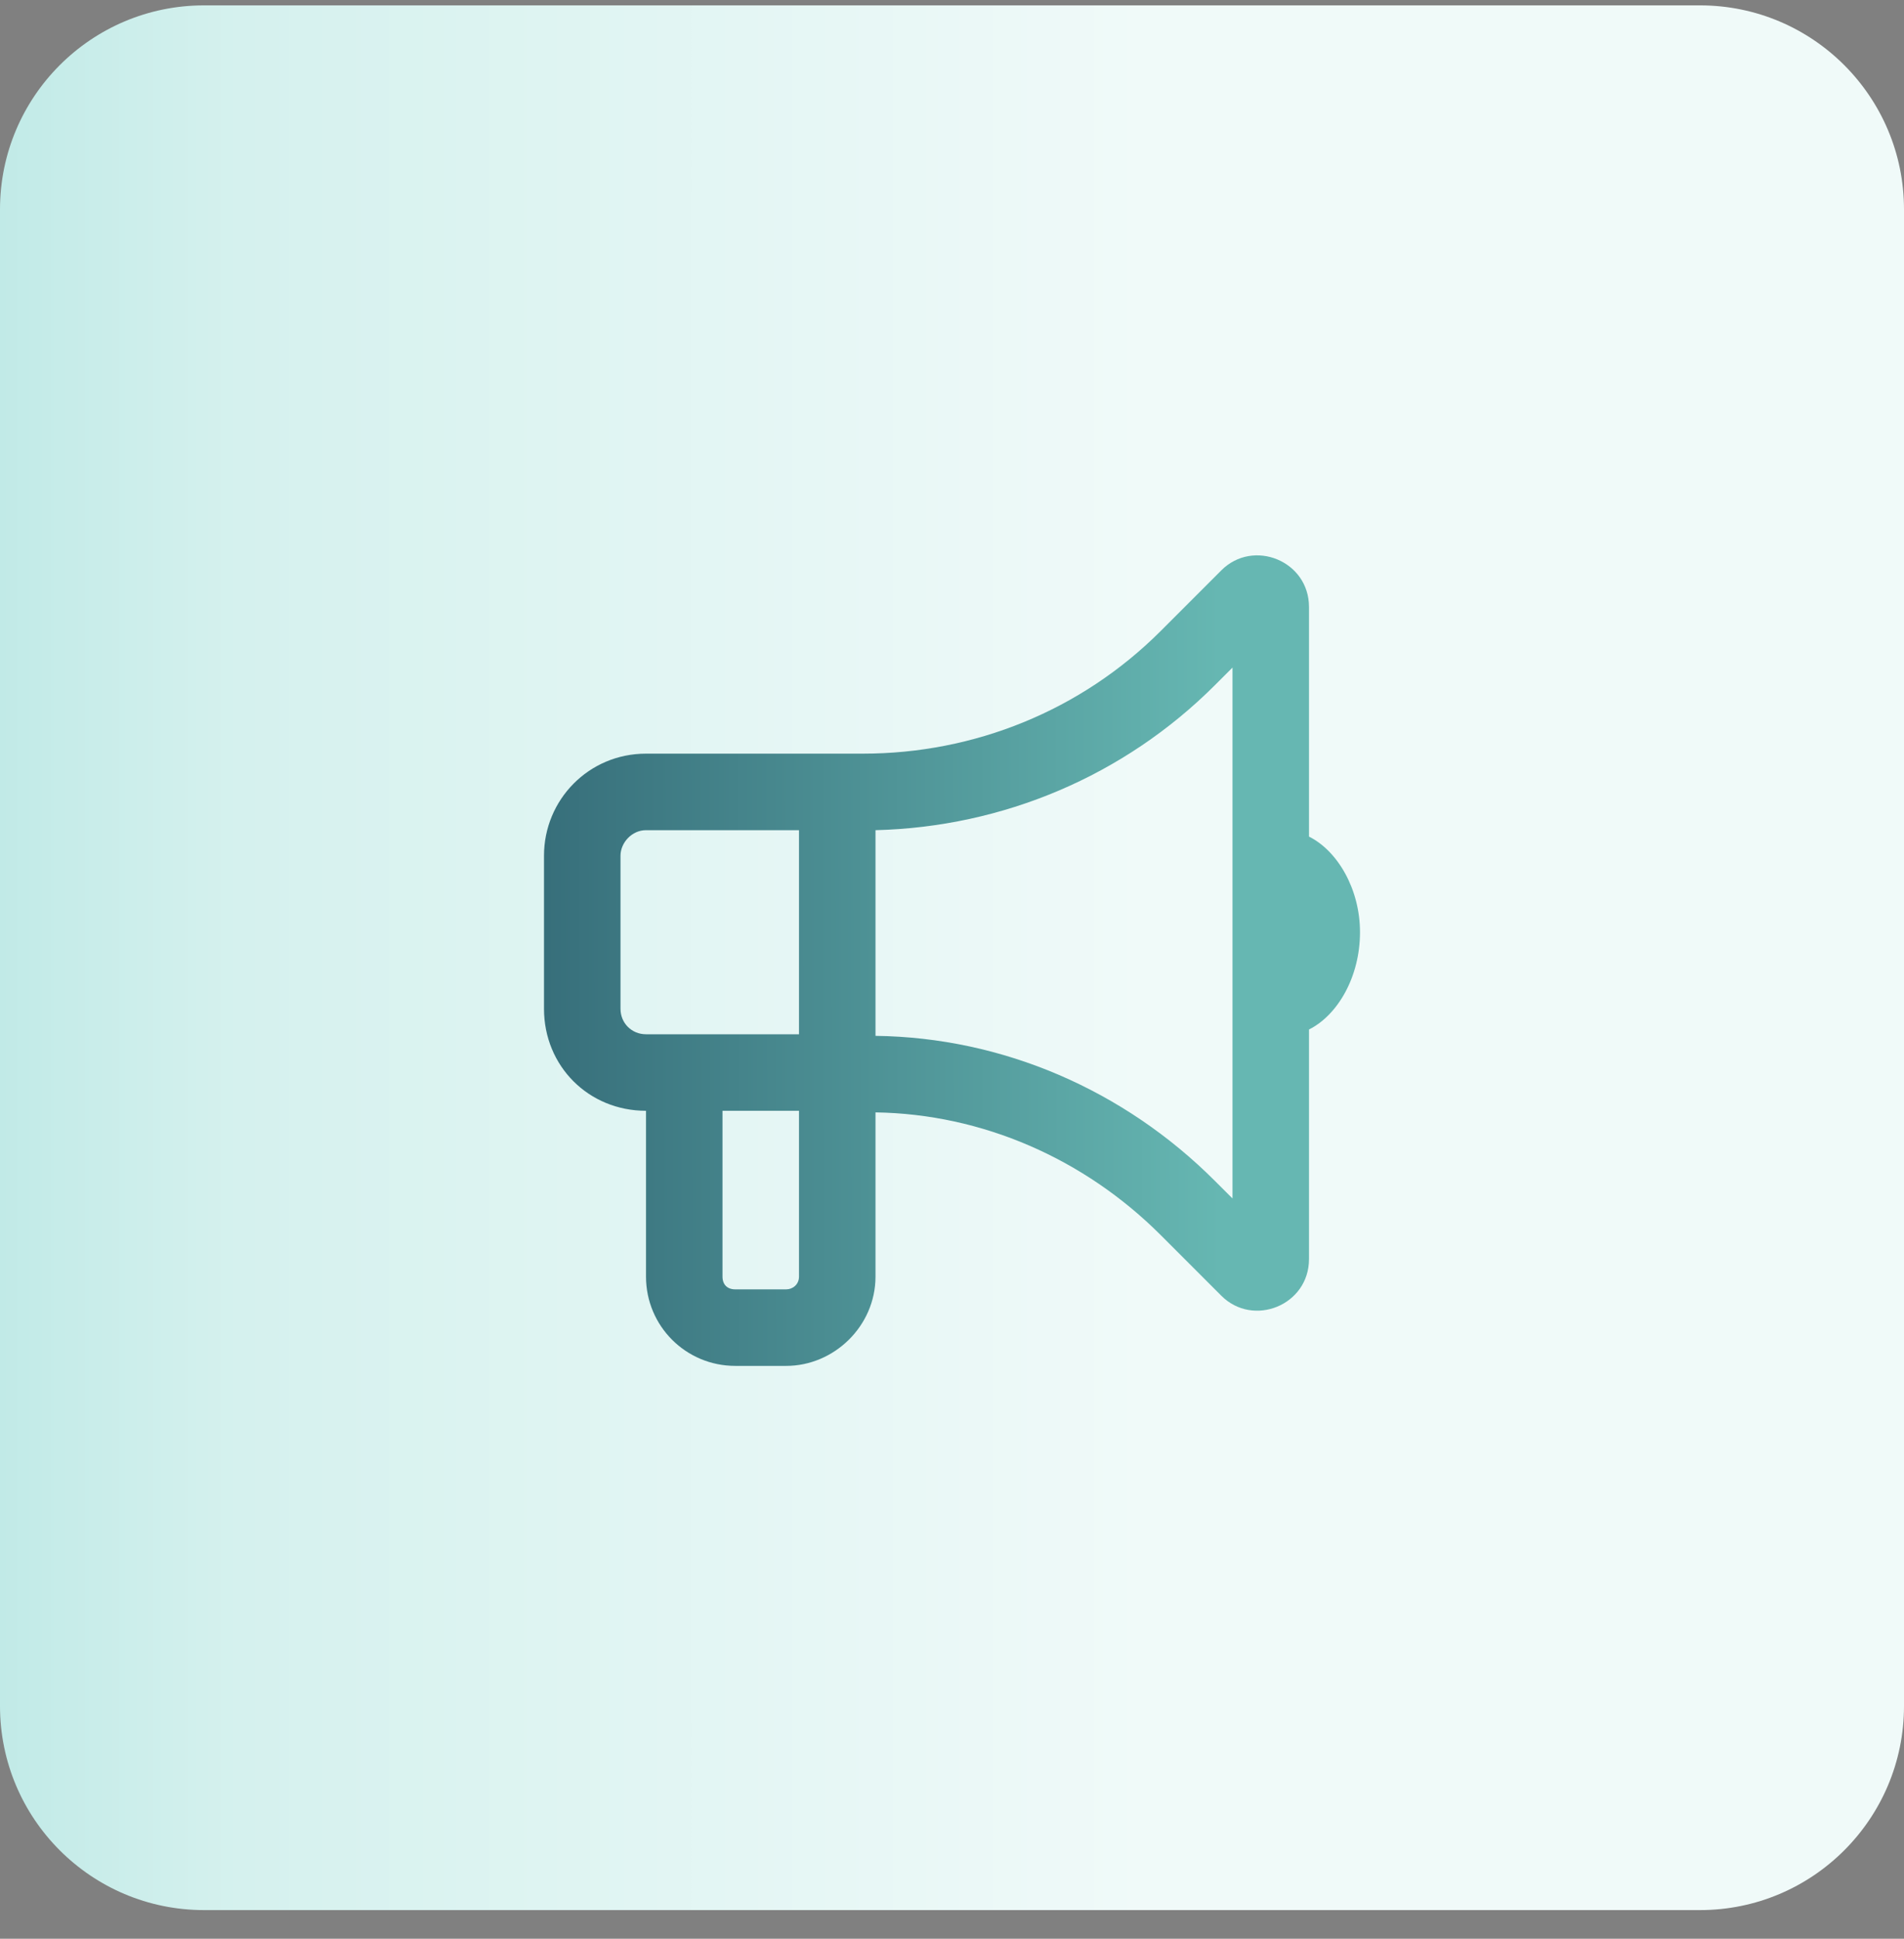
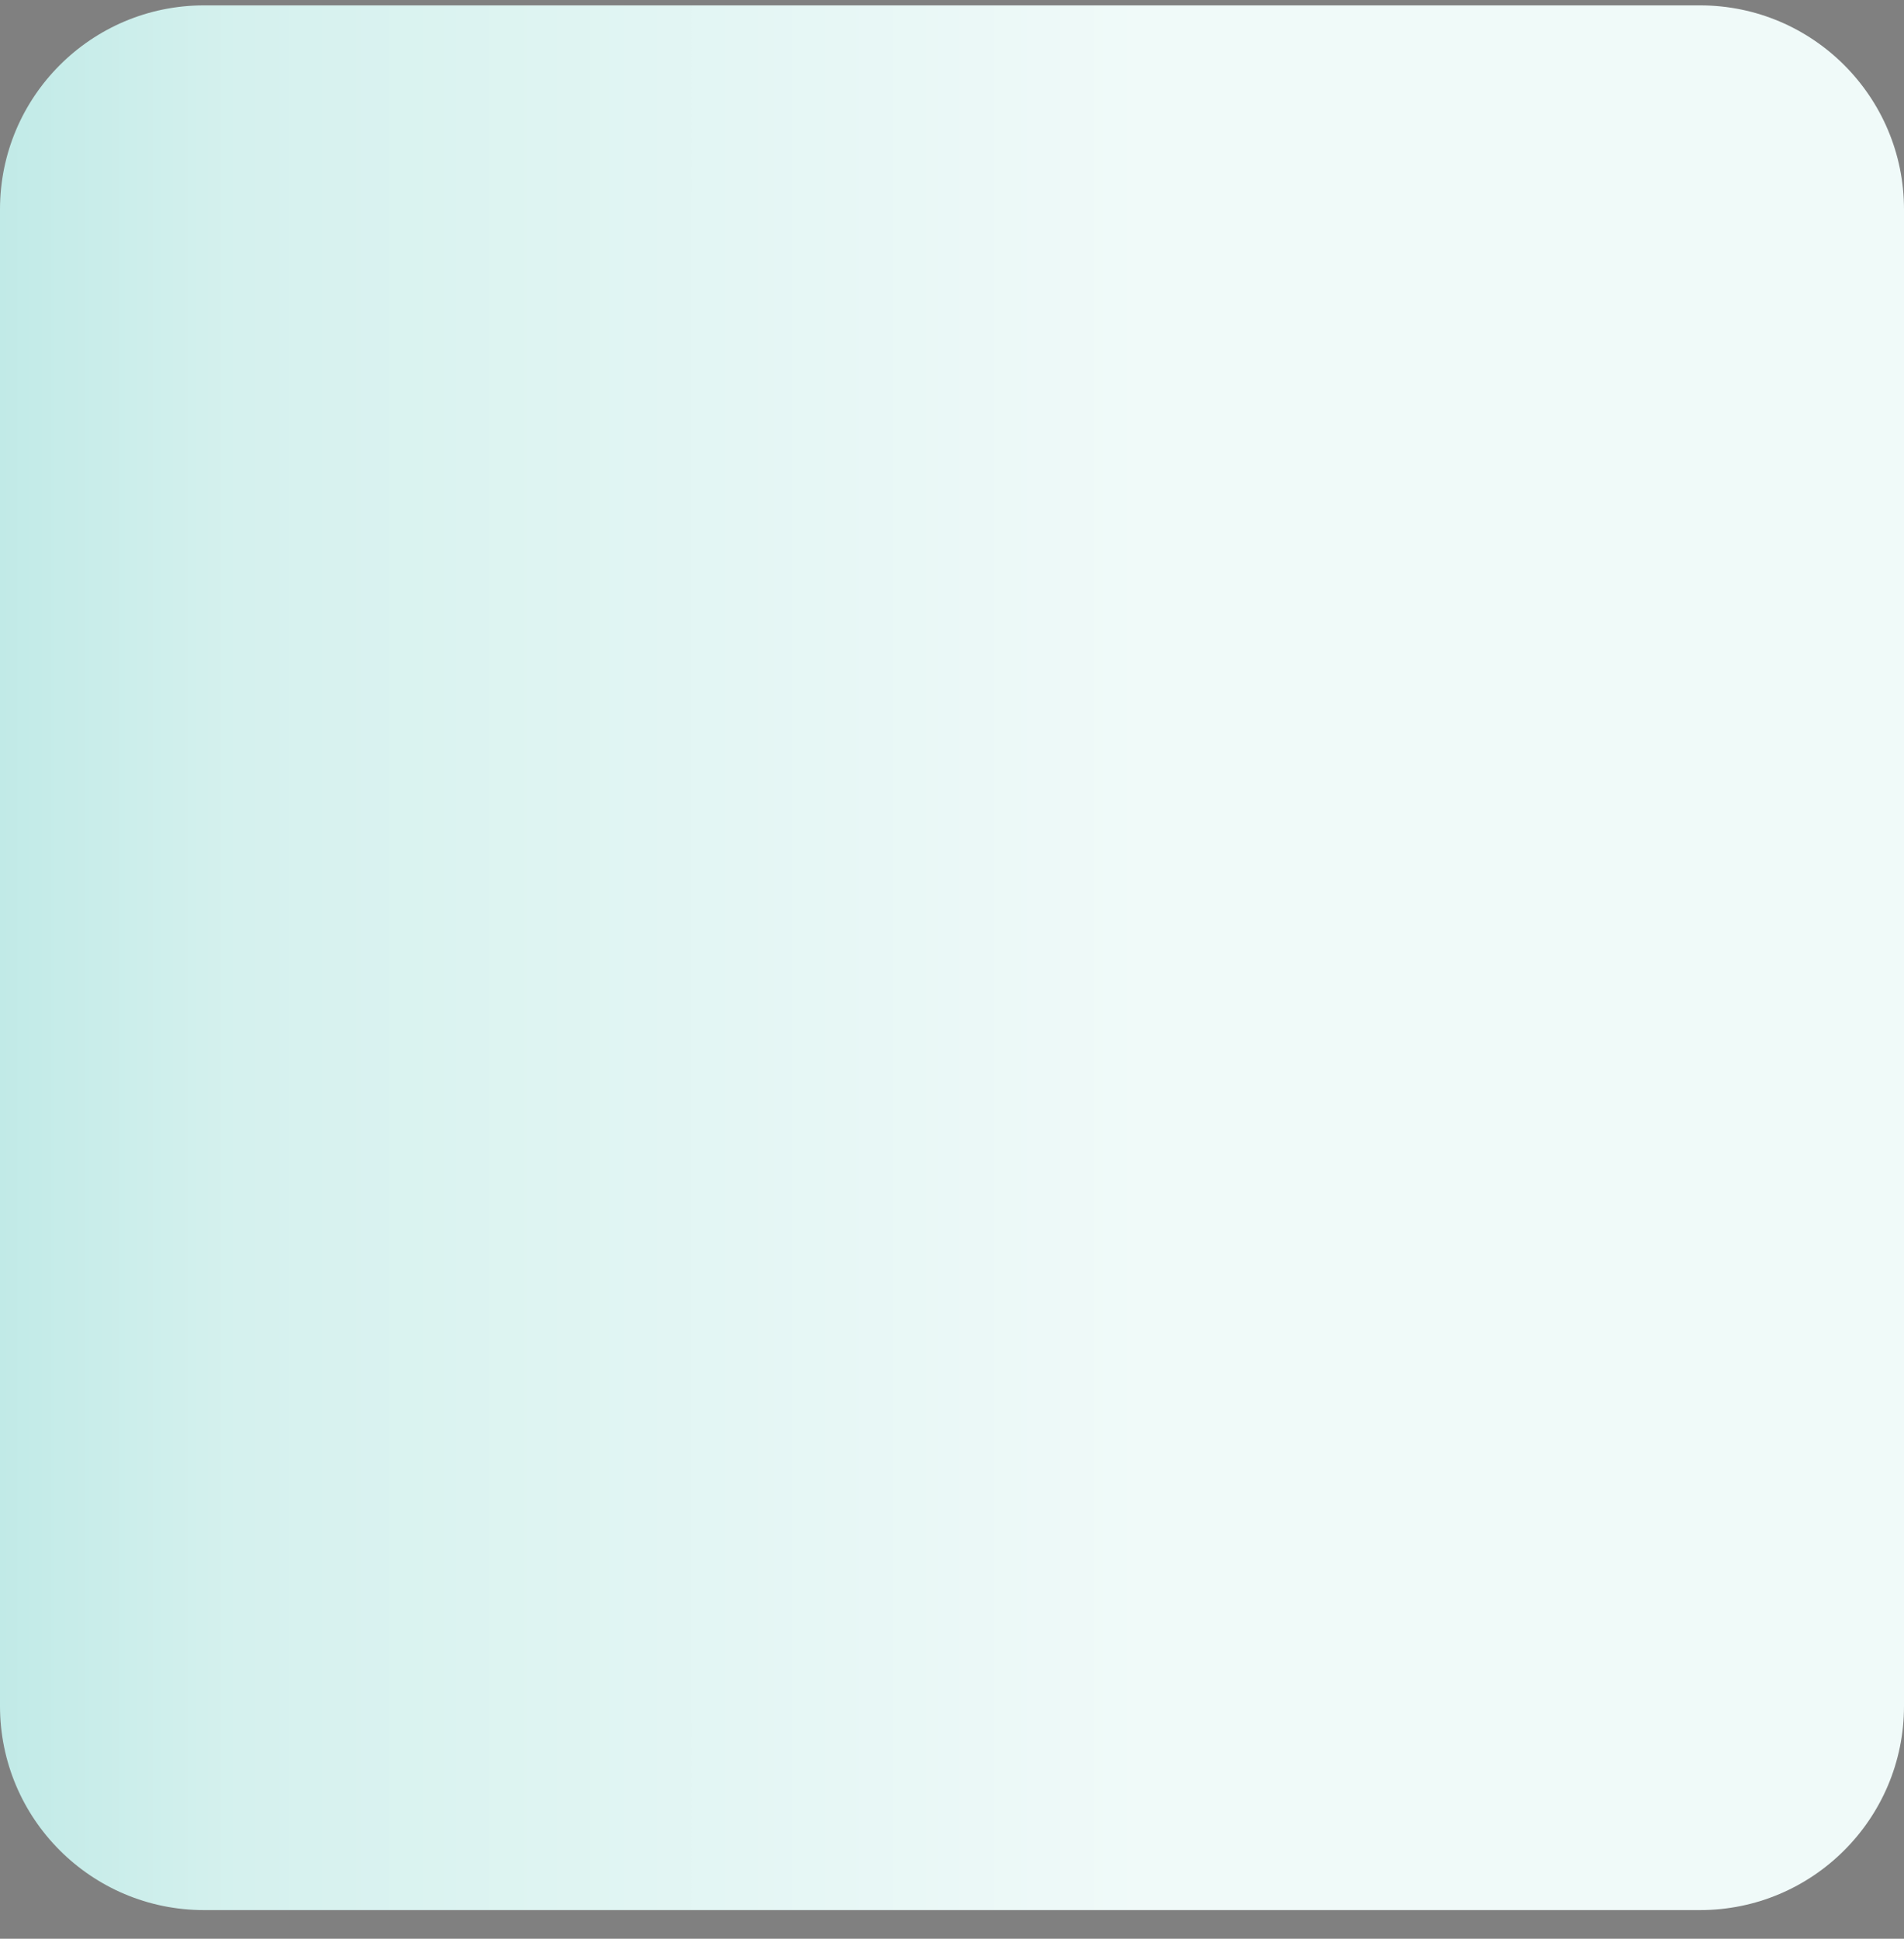
<svg xmlns="http://www.w3.org/2000/svg" width="56" height="57" viewBox="0 0 56 57" fill="none">
  <rect x="0" y="0" width="56" height="57" fill="#808080" stroke="none" />
  <path d="M0 6.158C0 2.845 2.686 0.158 6 0.158H50C53.314 0.158 56 2.844 56 6.158V50.158C56 53.472 53.314 56.158 50 56.158H6C2.686 56.158 0 53.472 0 50.158V6.158Z" fill="url(#paint0_linear_206_27591)" />
  <g style="mix-blend-mode:plus-darker">
-     <path d="M36.25 19.627L35.734 20.143C33.062 22.814 29.5 24.314 25.75 24.408V30.408V30.455C29.5 30.502 33.062 32.049 35.734 34.721L36.25 35.236V19.627ZM23.5 22.158H25.375C28.656 22.158 31.797 20.893 34.141 18.549L35.922 16.768C36.859 15.83 38.5 16.486 38.5 17.846V24.596C39.344 25.018 40 26.143 40 27.408C40 28.721 39.344 29.846 38.5 30.268V37.018C38.5 38.377 36.859 39.033 35.922 38.096L34.141 36.315C31.891 34.065 28.891 32.752 25.75 32.705V37.533C25.75 38.986 24.531 40.158 23.125 40.158H21.625C20.172 40.158 19 38.986 19 37.533V32.658C17.312 32.658 16 31.346 16 29.658V25.158C16 23.518 17.312 22.158 19 22.158H23.5ZM21.25 32.658V37.533C21.25 37.768 21.391 37.908 21.625 37.908H23.125C23.312 37.908 23.5 37.768 23.5 37.533V32.658H21.25ZM19 24.408C18.578 24.408 18.25 24.783 18.25 25.158V29.658C18.25 30.08 18.578 30.408 19 30.408H21.25H23.5V24.408H19Z" fill="url(#paint1_linear_206_27591)" />
-   </g>
+     </g>
  <defs>
    <linearGradient id="paint0_linear_206_27591" x1="56" y1="28.158" x2="-1.49016e-06" y2="28.158" gradientUnits="userSpaceOnUse">
      <stop offset="0.399" stop-color="#F0FAF9" />
      <stop offset="0.875" stop-color="#D5F1EE" />
      <stop offset="1" stop-color="#C1EAE7" />
    </linearGradient>
    <linearGradient id="paint1_linear_206_27591" x1="37.345" y1="37.158" x2="7.55" y2="37.215" gradientUnits="userSpaceOnUse">
      <stop offset="0.048" stop-color="#66B7B2" />
      <stop offset="1" stop-color="#235063" />
    </linearGradient>
  </defs>
</svg>